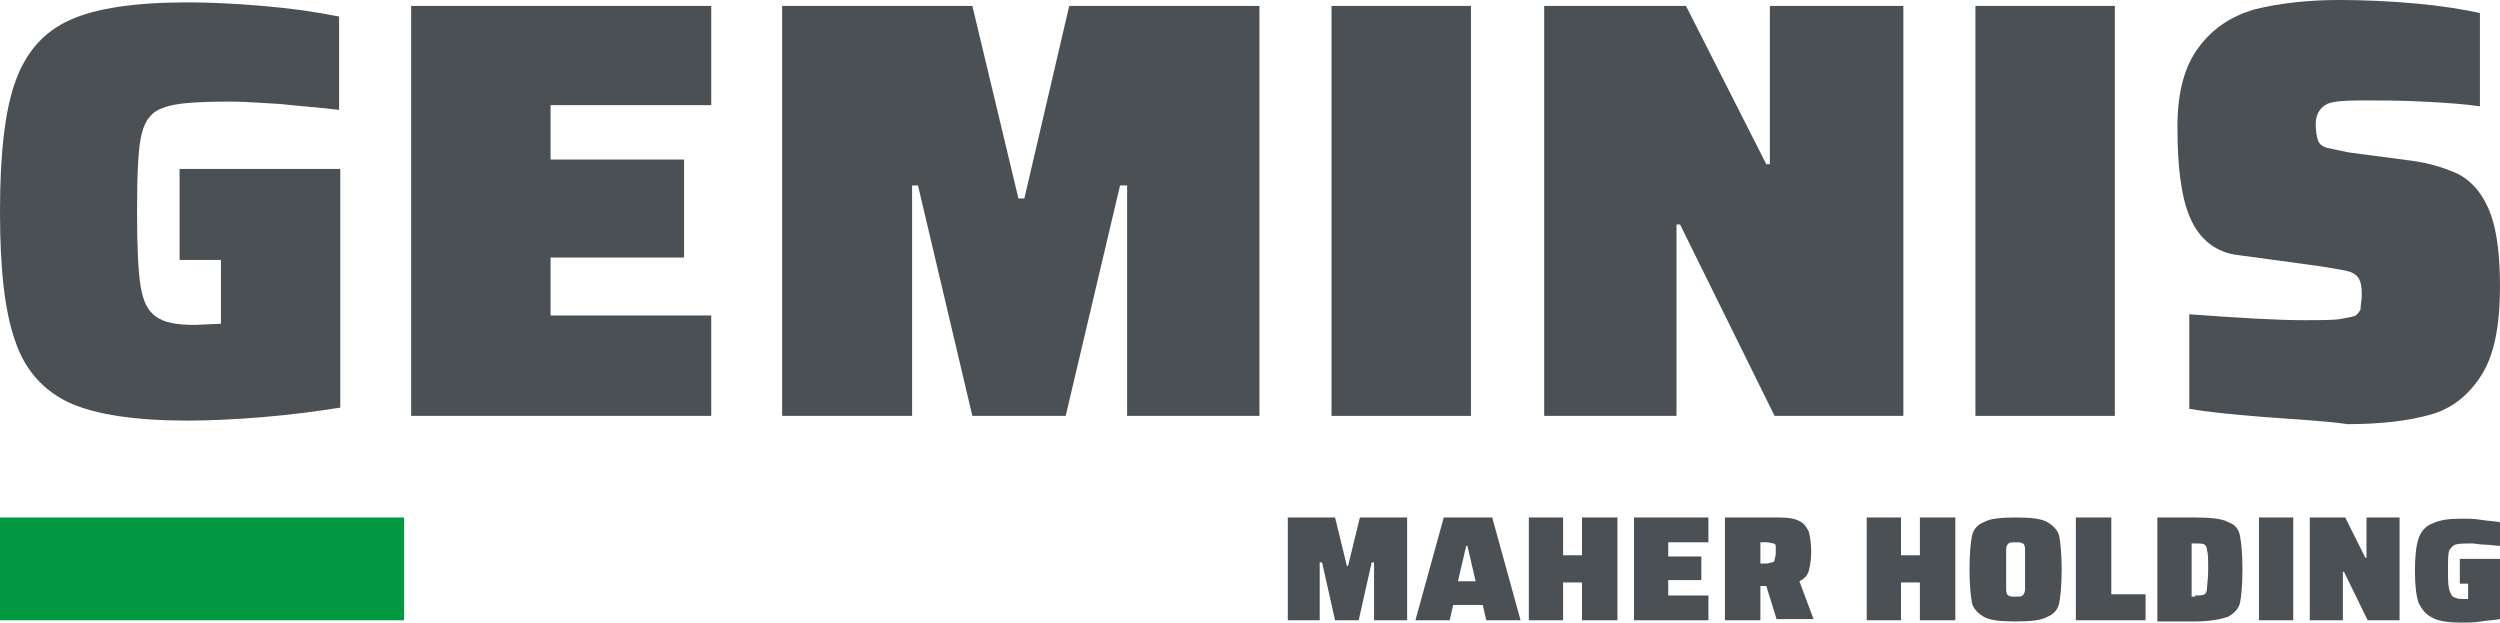
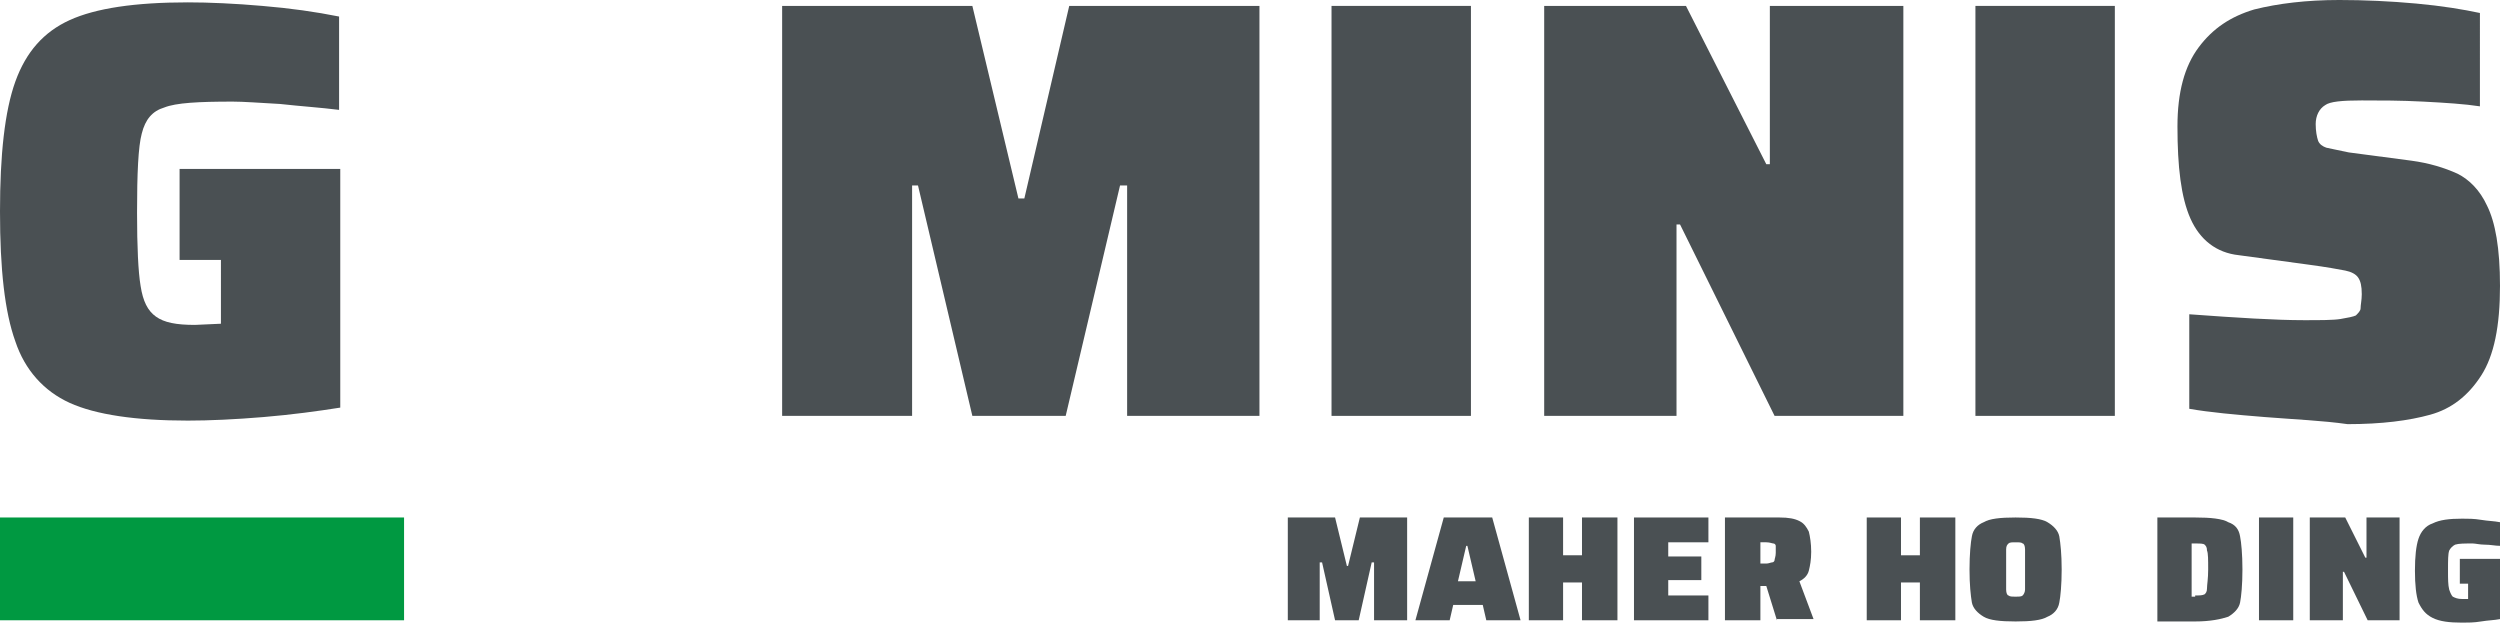
<svg xmlns="http://www.w3.org/2000/svg" width="211.6" height="52.7" viewBox="0 0 211.6 52.7">
  <style id="style2" type="text/css">.st0{fill:#009941;} .st1{fill:#4A5053;}</style>
  <path id="rect4" fill="#009941" d="M0 43.8h34.2v8.7H0z" class="st0" />
  <path id="path6" fill="#4a5053" d="M15.2 21.9v-7.6h13.6v20.2c-1.9.3-4.1.6-6.5.8-2.4.2-4.6.3-6.4.3-4.4 0-7.8-.5-10-1.5s-3.8-2.8-4.6-5.2C.4 26.4 0 22.8 0 17.9c0-4.8.4-8.5 1.3-11s2.4-4.2 4.6-5.2C8.1.7 11.4.2 15.9.2c1.8 0 4 .1 6.3.3 2.4.2 4.5.5 6.5.9v7.9c-1.6-.2-3.2-.3-5-.5-1.8-.1-3.1-.2-4-.2-2.9 0-4.8.1-5.8.5-1 .3-1.6 1-1.9 2.2-.3 1.1-.4 3.4-.4 6.7 0 2.9.1 5 .3 6.2.2 1.3.6 2.1 1.3 2.6.7.5 1.7.7 3.3.7l2.2-.1V22h-3.5z" class="st1" />
-   <path id="polygon8" fill="#4a5053" d="M46.6 26.7h13.6v8.5H34.8V.5h25.4v8.4H46.6v4.6h11.3v8.3H46.6z" class="st1" />
  <path id="polygon10" fill="#4a5053" d="M66.2.5h16.1l3.9 16.3h.5L90.5.5h16.1v34.7H95.4V15.7h-.6l-4.6 19.5h-7.9l-4.6-19.5h-.5v19.5h-11z" class="st1" />
  <path id="rect12" fill="#4a5053" d="M112.7.5h11.8v34.7h-11.8z" class="st1" />
  <path id="polygon14" fill="#4a5053" d="M149.8.5h11.3v34.7h-10.9l-8-16.2h-.3v16.2h-11.2V.5h12l6.8 13.4h.3z" class="st1" />
  <path id="rect16" fill="#4a5053" d="M167.2.5H179v34.7h-11.8z" class="st1" />
  <path id="path18" fill="#4a5053" d="M191.7 35.3c-2.5-.2-4.7-.4-6.4-.7v-8c4.1.3 7.3.5 9.7.5 1.4 0 2.5 0 3.1-.1.6-.1 1.1-.2 1.3-.3.2-.2.4-.4.4-.6 0-.3.1-.7.1-1.2 0-.7-.1-1.1-.3-1.4-.2-.3-.6-.5-1.1-.6-.5-.1-1.6-.3-3.1-.5l-5.9-.8c-1.9-.2-3.3-1.3-4.1-3.1-.8-1.8-1.1-4.4-1.1-7.8 0-2.9.6-5.1 1.8-6.7 1.2-1.6 2.7-2.6 4.7-3.2 2-.5 4.4-.8 7.2-.8 2.1 0 4.3.1 6.5.3 2.2.2 4 .5 5.4.8V9c-1.3-.2-2.9-.3-4.8-.4-1.9-.1-3.6-.1-5.2-.1-1.7 0-2.7.1-3.1.4-.5.3-.8.9-.8 1.6 0 .6.1 1.1.2 1.4.1.3.4.5.7.6.4.1 1 .2 1.9.4l5.3.7c1.5.2 2.8.6 3.9 1.1 1 .5 1.9 1.4 2.5 2.7.7 1.4 1.1 3.6 1.1 6.8 0 3.4-.5 5.9-1.6 7.6-1.1 1.7-2.5 2.8-4.3 3.3-1.8.5-4.1.8-7 .8-2.1-.3-4.5-.4-7-.6" class="st1" />
  <path id="polygon20" fill="#4a5053" d="M109 43.8h4l1 4.1h.1l1-4.1h4v8.7h-2.8v-4.9h-.2l-1.1 4.9h-2l-1.1-4.9h-.2v4.9H109z" class="st1" />
  <path id="path22" fill="#4a5053" d="M124.2 46.2h-.1l-.7 3h1.5zm1.6 6.3l-.3-1.3H123l-.3 1.3h-2.9l2.4-8.7h4.1l2.4 8.7z" class="st1" />
  <path id="polygon24" fill="#4a5053" d="M133.9 43.8h3v8.7h-3v-3.2h-1.6v3.2h-2.9v-8.7h2.9V47h1.6z" class="st1" />
  <path id="polygon26" fill="#4a5053" d="M141.2 50.4h3.4v2.1h-6.3v-8.7h6.3v2.1h-3.4v1.2h2.8v2h-2.8z" class="st1" />
  <path id="path28" fill="#4a5053" d="M150 47.6c.1 0 .2-.1.2-.2s.1-.3.1-.6 0-.5 0-.6c0-.1-.1-.2-.2-.2s-.3-.1-.6-.1h-.5v1.8h.5c.2 0 .4-.1.5-.1m.4 4.9l-.9-2.9h-.5v2.9h-3v-8.7h4.6c.8 0 1.3.1 1.7.3.4.2.6.5.8.9.1.4.2 1 .2 1.7s-.1 1.2-.2 1.6c-.1.4-.4.7-.8.9l1.2 3.2h-3.1z" class="st1" />
  <path id="polygon30" fill="#4a5053" d="M162.5 43.8h3v8.7h-3v-3.2h-1.6v3.2H158v-8.7h2.9V47h1.6z" class="st1" />
  <path id="path32" fill="#4a5053" d="M171.2 50.4c.1-.1.2-.3.2-.5 0-.3 0-.8 0-1.7 0-.8 0-1.4 0-1.7 0-.3-.1-.5-.2-.5-.1-.1-.3-.1-.6-.1s-.5 0-.6.1c-.1.1-.2.2-.2.5s0 .8 0 1.7c0 .8 0 1.4 0 1.7 0 .3.1.5.2.5.1.1.3.1.6.1s.5 0 .6-.1m-3.3 1.8c-.5-.3-.9-.7-1-1.2-.1-.6-.2-1.5-.2-2.8 0-1.3.1-2.3.2-2.8.1-.6.5-1 1-1.2.5-.3 1.4-.4 2.7-.4 1.3 0 2.2.1 2.7.4.5.3.9.7 1 1.2.1.6.2 1.5.2 2.8 0 1.3-.1 2.3-.2 2.8-.1.6-.5 1-1 1.2-.5.3-1.4.4-2.7.4-1.3 0-2.2-.1-2.7-.4" class="st1" />
-   <path id="polygon34" fill="#4a5053" d="M178.7 50.3h2.9v2.2h-5.9v-8.7h3z" class="st1" />
  <path id="path36" fill="#4a5053" d="M185.8 50.4c.4 0 .6 0 .8-.1.1-.1.2-.2.2-.5s.1-.8.1-1.6 0-1.4-.1-1.6c0-.3-.1-.4-.2-.5-.1-.1-.4-.1-.8-.1h-.3v4.5h.3zm-3.2-6.6h3.2c1.3 0 2.3.1 2.8.4.6.2.9.6 1 1.2.1.5.2 1.5.2 2.8 0 1.3-.1 2.3-.2 2.8s-.5.9-1 1.2c-.6.2-1.5.4-2.8.4h-3.2z" class="st1" />
  <path id="rect38" fill="#4a5053" d="M191.2 43.8h2.9v8.7h-2.9z" class="st1" />
  <path id="polygon40" fill="#4a5053" d="M200.3 43.8h2.8v8.7h-2.7l-2-4.1h-.1v4.1h-2.8v-8.7h3l1.7 3.4h.1z" class="st1" />
  <path id="path42" fill="#4a5053" d="M208.2 49.2v-1.9h3.4v5.1c-.5.1-1 .1-1.6.2-.6.1-1.1.1-1.6.1-1.1 0-1.9-.1-2.5-.4-.6-.3-.9-.7-1.2-1.3-.2-.6-.3-1.5-.3-2.7 0-1.2.1-2.1.3-2.7.2-.6.6-1.1 1.2-1.3.6-.3 1.4-.4 2.5-.4.5 0 1 0 1.6.1.6.1 1.1.1 1.6.2v2c-.4 0-.8-.1-1.3-.1-.4 0-.8-.1-1-.1-.7 0-1.2 0-1.5.1-.2.1-.4.3-.5.5-.1.3-.1.8-.1 1.7 0 .7 0 1.2.1 1.6.1.3.2.5.3.6.2.1.4.2.8.2h.5v-1.3h-.7z" class="st1" />
</svg>